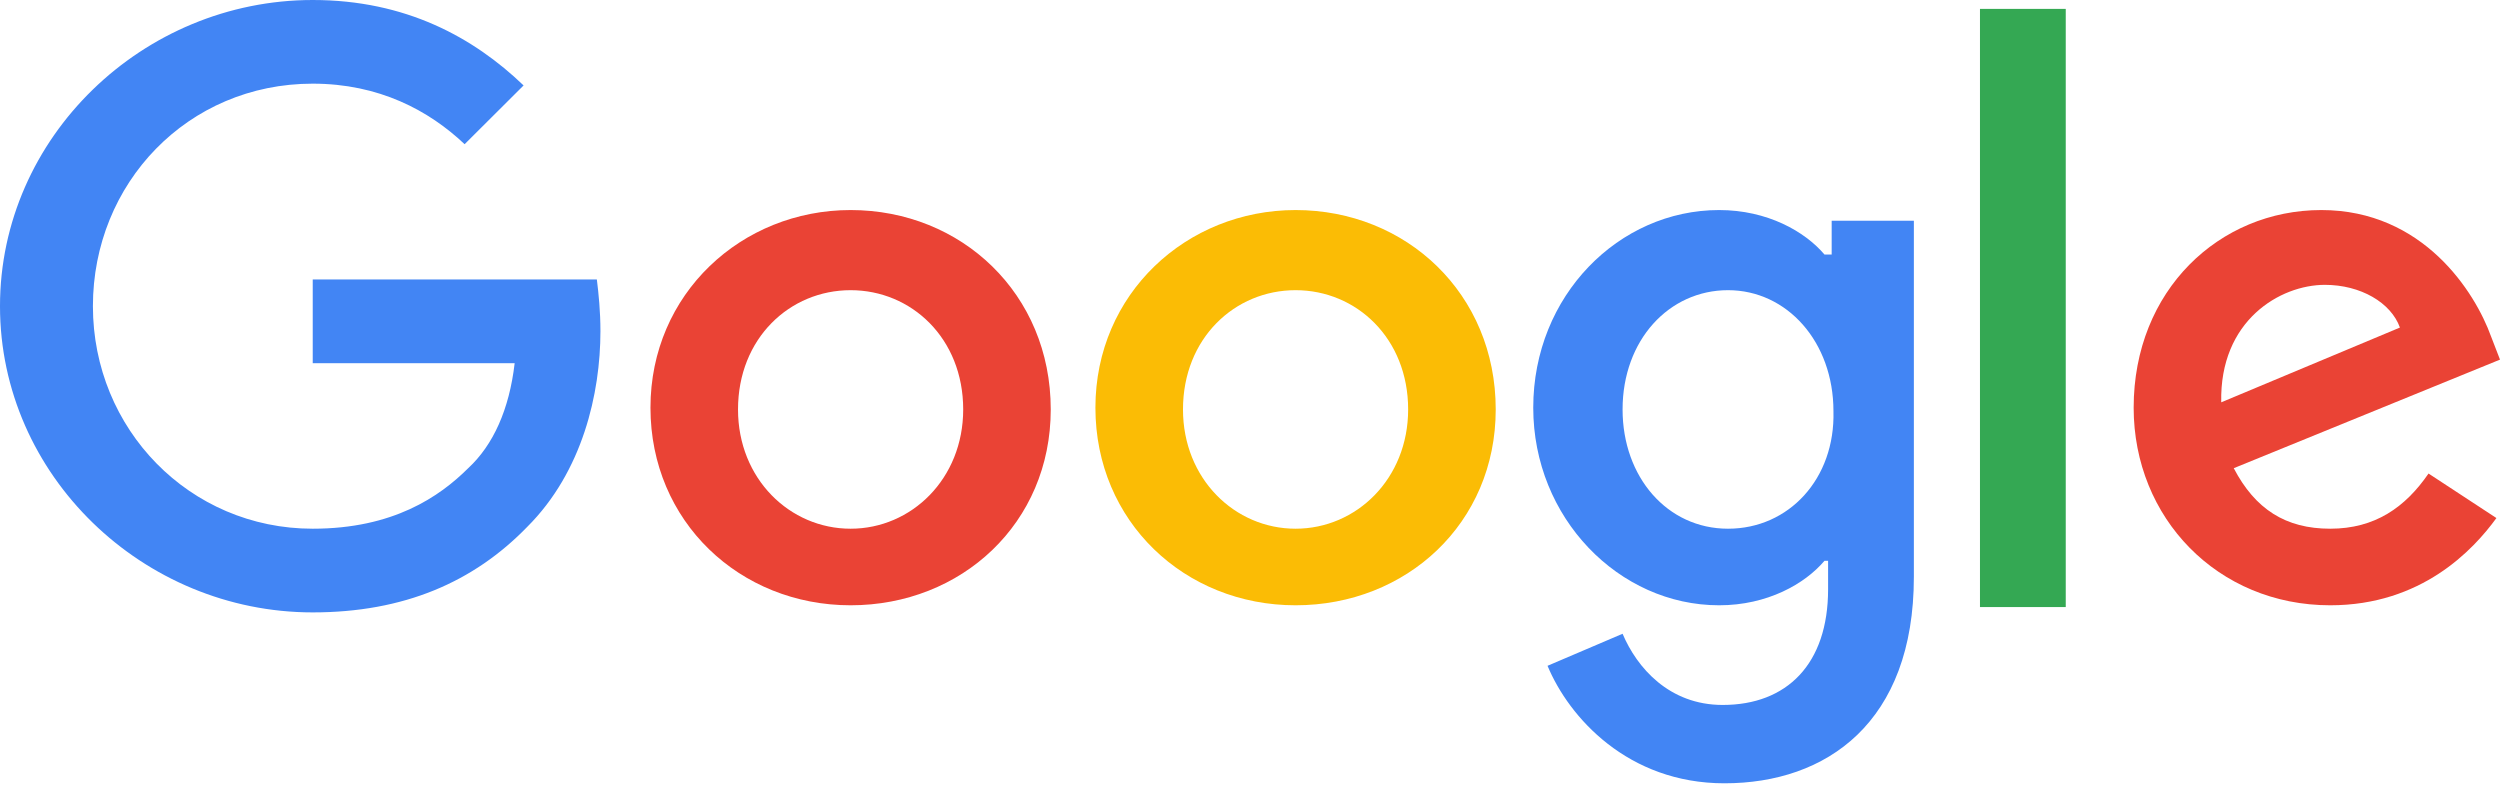
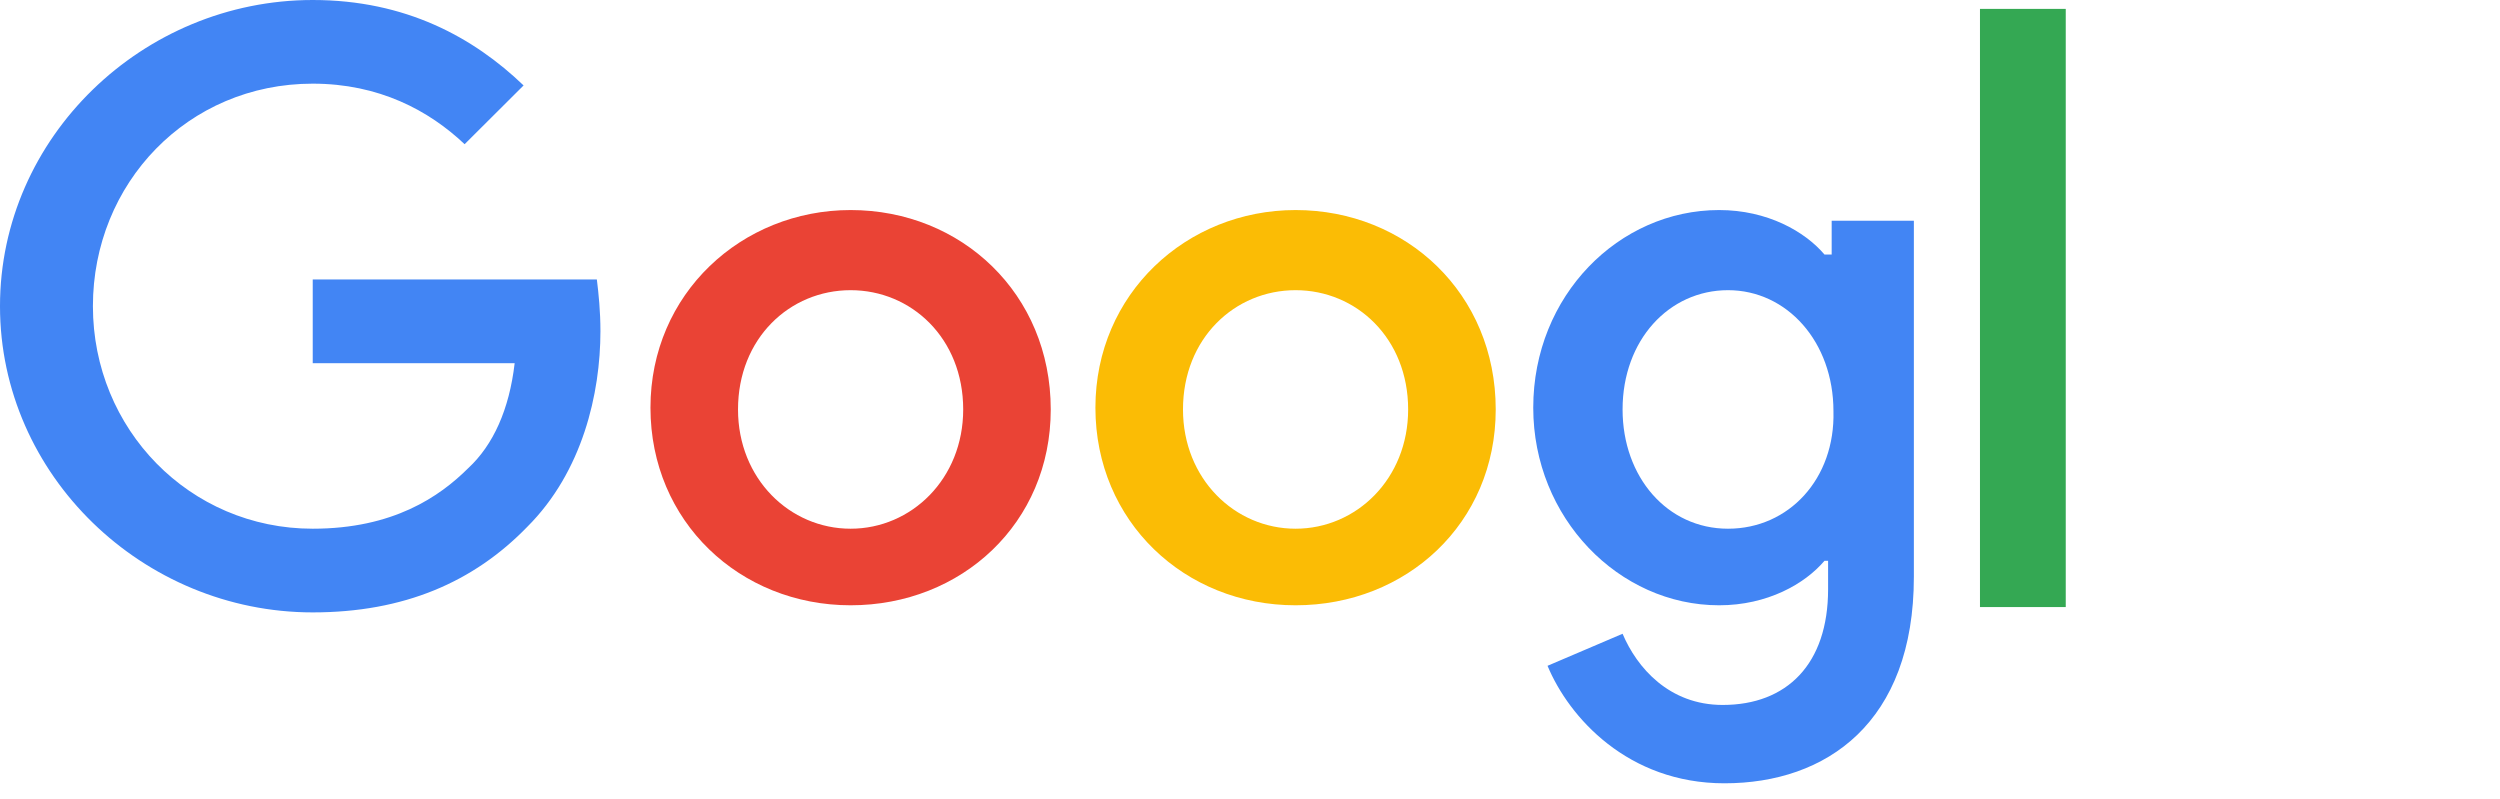
<svg xmlns="http://www.w3.org/2000/svg" fill="none" height="100%" overflow="visible" preserveAspectRatio="none" style="display: block;" viewBox="0 0 97 31" width="100%">
  <g id="Group">
    <path d="M12.134 10.844V14.091H19.969C19.761 15.887 19.137 17.268 18.166 18.166C17.056 19.271 15.254 20.514 12.134 20.514C7.35 20.514 3.605 16.646 3.605 11.88C3.605 7.114 7.28 3.246 12.134 3.246C14.699 3.246 16.64 4.282 18.027 5.595L20.315 3.315C18.374 1.451 15.739 2.70903e-05 12.134 2.70903e-05C5.547 2.70903e-05 0 5.319 0 11.88C0 18.442 5.547 23.761 12.134 23.761C15.67 23.761 18.374 22.587 20.454 20.445C22.603 18.304 23.297 15.265 23.297 12.847C23.297 12.088 23.227 11.397 23.158 10.844H12.134Z" fill="#4285F4" id="Vector" />
    <path d="M33.004 8.15C28.774 8.15 25.238 11.397 25.238 15.818C25.238 20.238 28.705 23.485 33.004 23.485C37.302 23.485 40.769 20.307 40.769 15.887C40.769 11.397 37.302 8.15 33.004 8.15ZM33.004 20.514C30.646 20.514 28.635 18.58 28.635 15.887C28.635 13.124 30.646 11.259 33.004 11.259C35.361 11.259 37.372 13.124 37.372 15.887C37.372 18.58 35.361 20.514 33.004 20.514Z" fill="#EA4335" id="Vector_2" />
    <path d="M70.93 9.877H70.791C70.029 8.979 68.573 8.15 66.701 8.15C62.818 8.15 59.49 11.466 59.49 15.818C59.49 20.1 62.818 23.485 66.701 23.485C68.573 23.485 70.029 22.656 70.791 21.758H70.93V22.863C70.93 25.764 69.335 27.352 66.839 27.352C64.759 27.352 63.511 25.902 62.956 24.59L60.044 25.833C60.876 27.836 63.164 30.392 66.909 30.392C70.861 30.392 74.258 28.043 74.258 22.379V8.565H71.069V9.877H70.93ZM67.047 20.514C64.69 20.514 62.956 18.511 62.956 15.887C62.956 13.193 64.759 11.259 67.047 11.259C69.335 11.259 71.138 13.262 71.138 15.956C71.207 18.58 69.405 20.514 67.047 20.514Z" fill="#4285F4" id="Vector_3" />
    <path d="M50.268 8.15C46.039 8.15 42.502 11.397 42.502 15.818C42.502 20.238 45.969 23.485 50.268 23.485C54.567 23.485 58.034 20.307 58.034 15.887C58.034 11.397 54.567 8.15 50.268 8.15ZM50.268 20.514C47.911 20.514 45.9 18.58 45.9 15.887C45.9 13.124 47.911 11.259 50.268 11.259C52.626 11.259 54.636 13.124 54.636 15.887C54.636 18.58 52.626 20.514 50.268 20.514Z" fill="#FBBC05" id="Vector_4" />
    <path d="M76.823 0.345H80.151V23.554H76.823V0.345Z" fill="#34A853" id="Vector_5" />
-     <path d="M90.413 20.514C88.68 20.514 87.501 19.755 86.669 18.166L97 13.953L96.653 13.055C96.029 11.328 94.019 8.15 90.067 8.15C86.114 8.15 82.786 11.259 82.786 15.818C82.786 20.1 86.045 23.485 90.413 23.485C93.949 23.485 95.96 21.343 96.861 20.1L94.227 18.373C93.325 19.686 92.147 20.514 90.413 20.514ZM90.205 11.052C91.592 11.052 92.771 11.742 93.117 12.709L86.184 15.61C86.114 12.433 88.472 11.052 90.205 11.052Z" fill="#EA4335" id="Vector_6" />
  </g>
</svg>